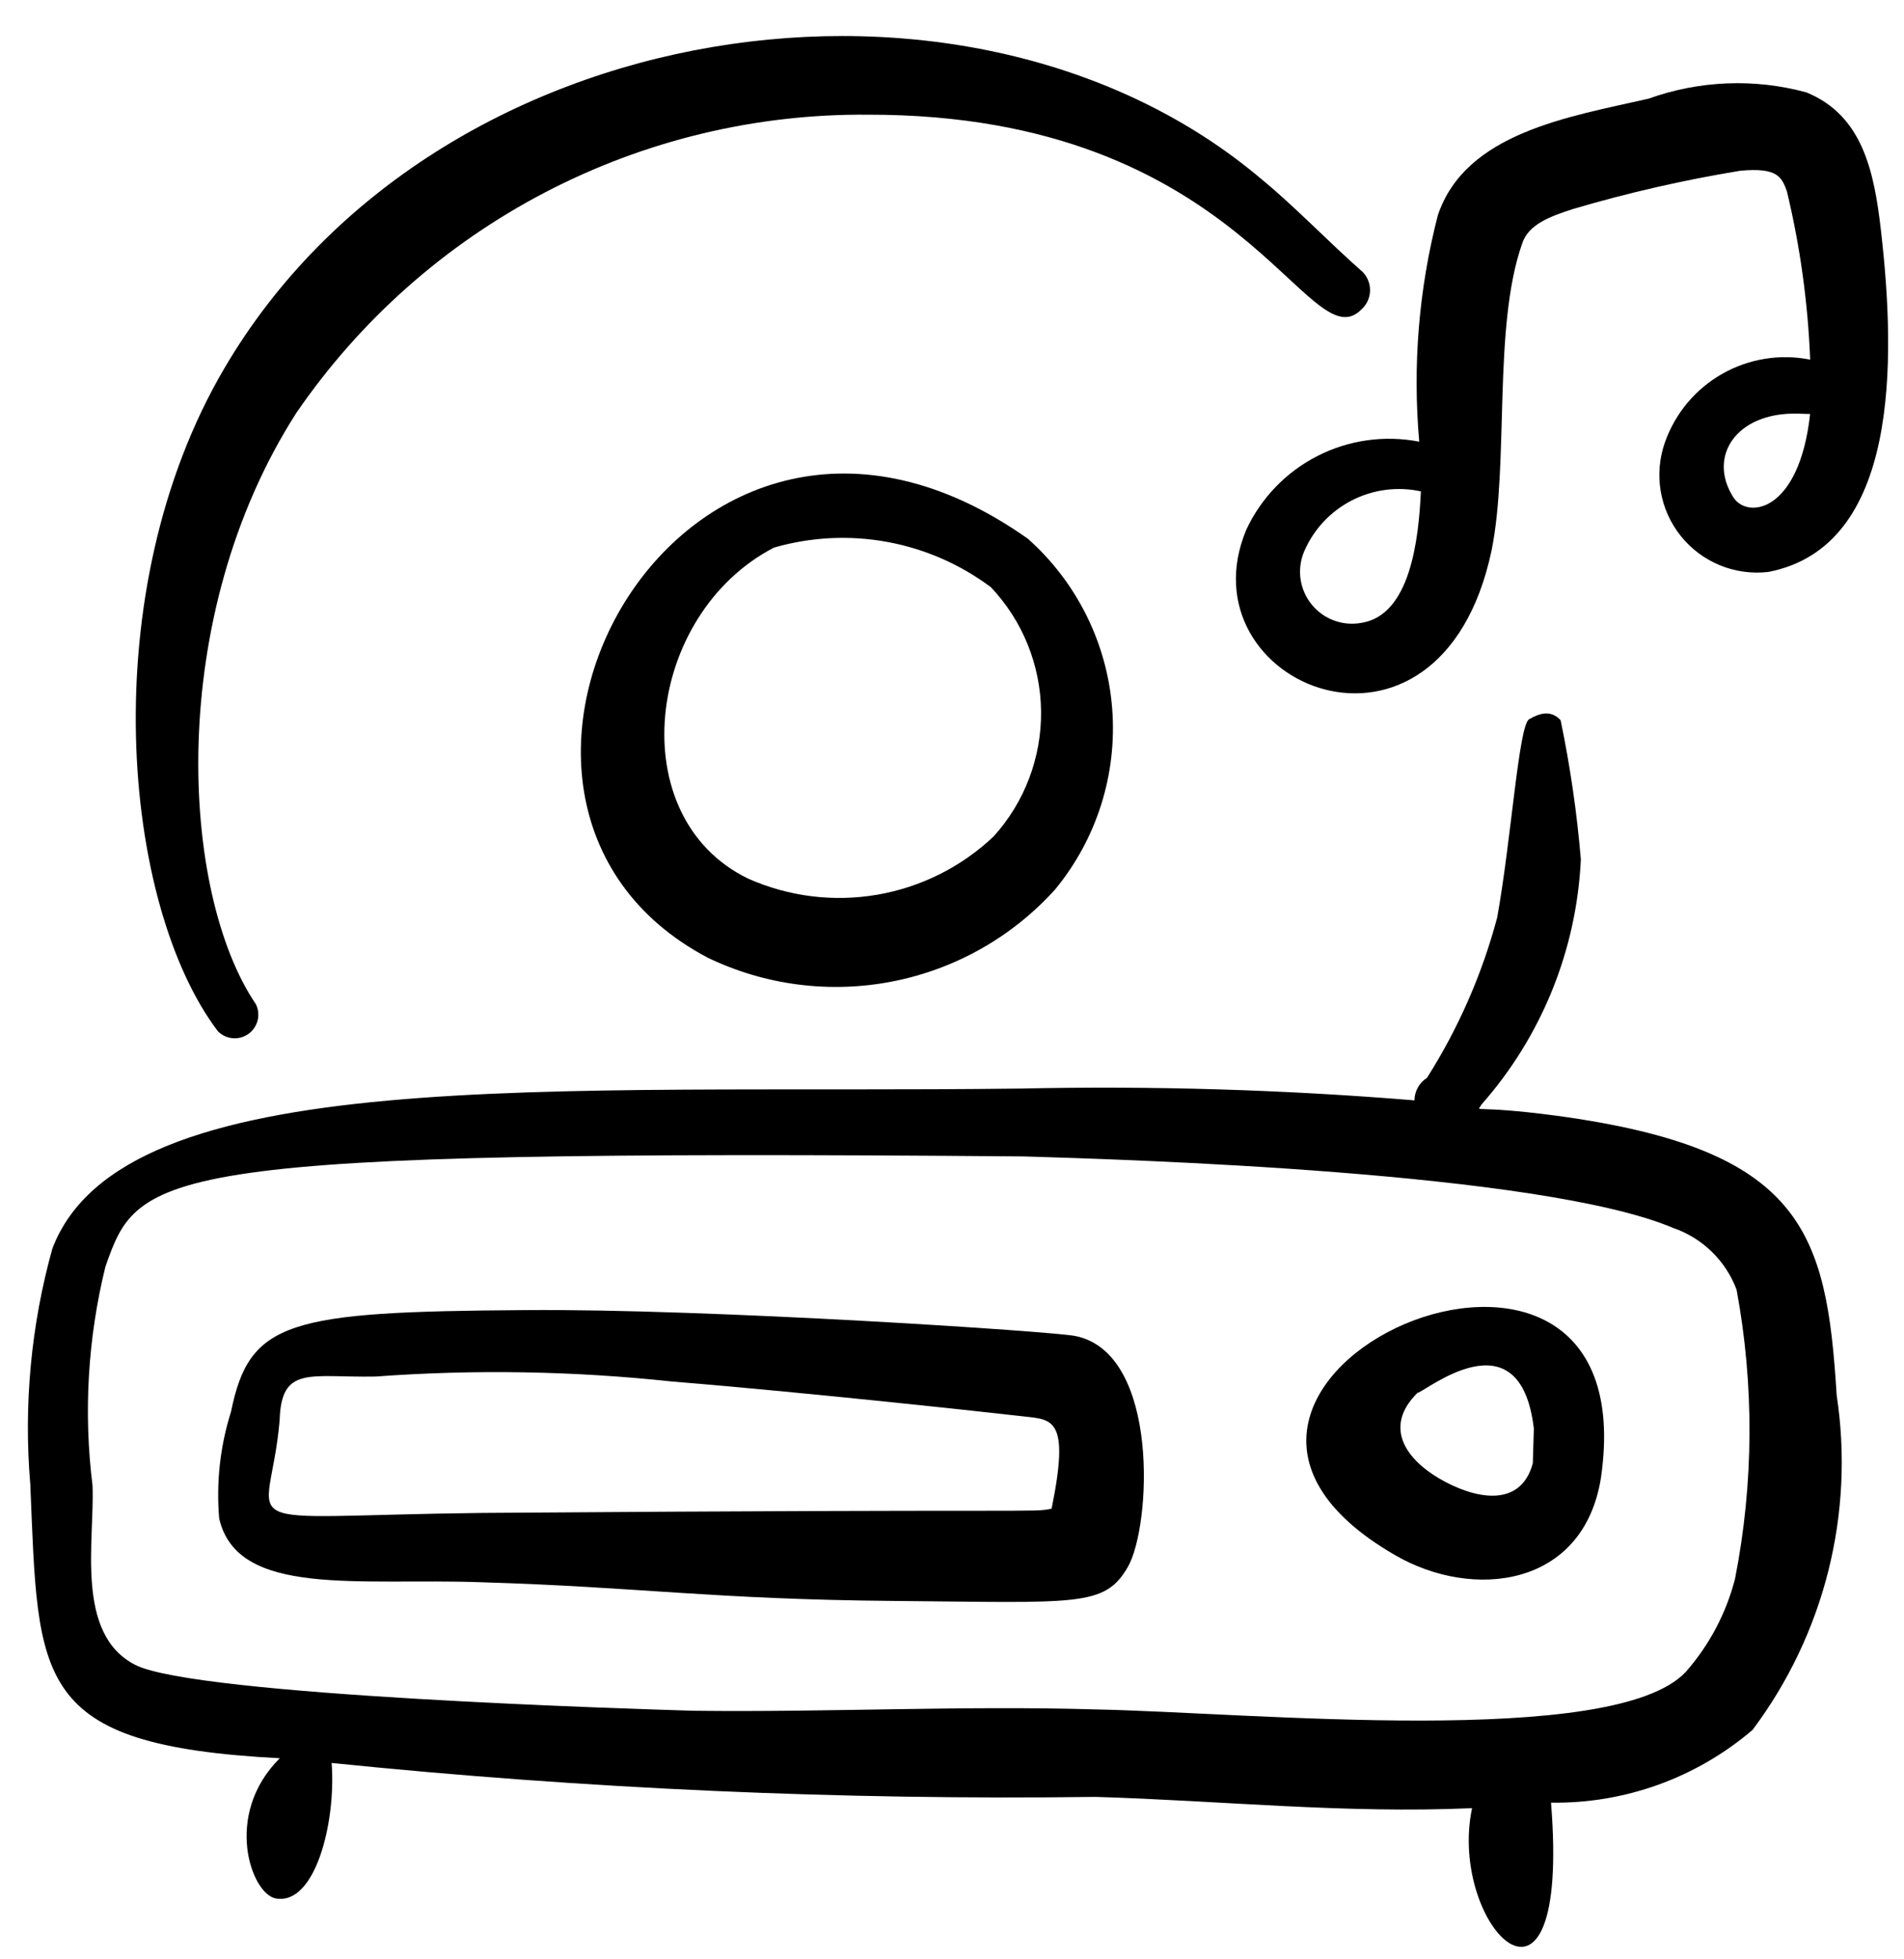
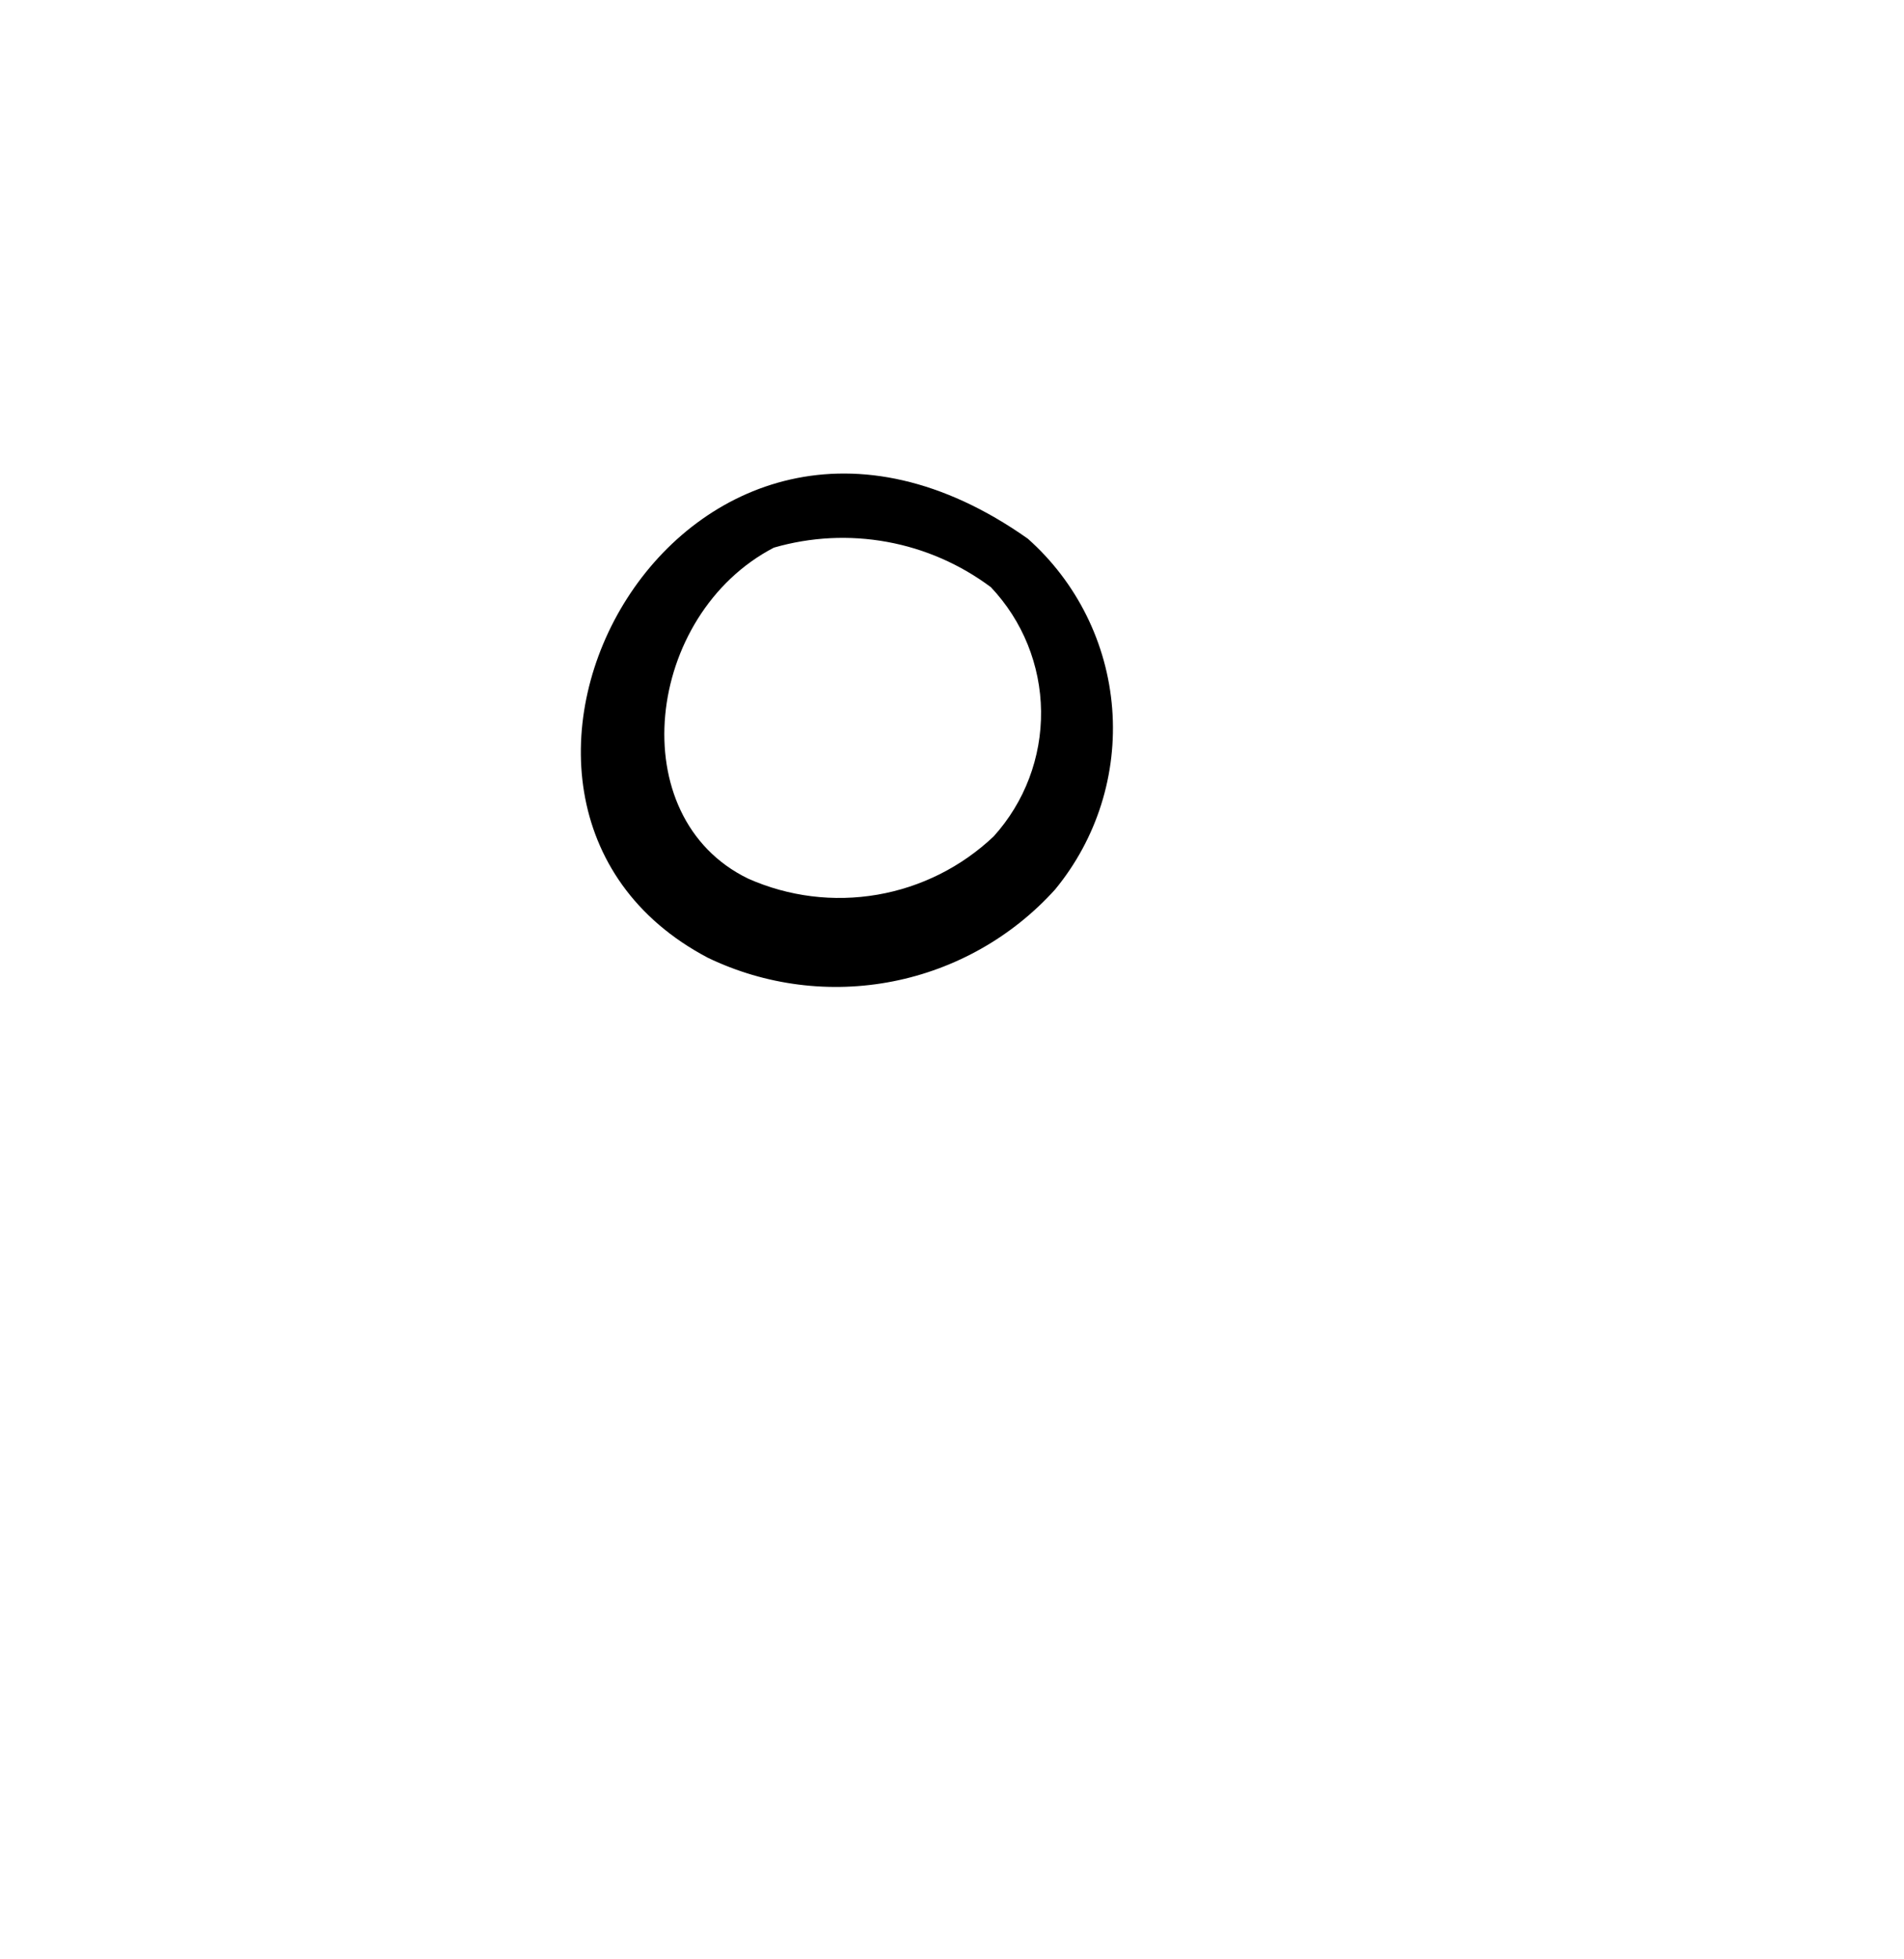
<svg xmlns="http://www.w3.org/2000/svg" width="139" height="143" viewBox="0 0 139 143" fill="none">
-   <path fill-rule="evenodd" clip-rule="evenodd" d="M113.583 81.439C107.337 80.619 107.836 81.266 108.142 80.643C112.533 75.677 115.097 69.361 115.409 62.74C115.123 59.324 114.629 55.928 113.931 52.571C113.206 51.802 112.393 52.065 111.632 52.502C110.871 52.94 110.334 61.265 109.299 66.986C108.196 71.124 106.468 75.068 104.174 78.683C103.896 78.858 103.667 79.1 103.508 79.387C103.349 79.674 103.264 79.996 103.262 80.324C93.704 79.541 84.112 79.254 74.525 79.463C40.342 79.876 9.004 77.499 3.821 91.15C2.264 96.745 1.719 102.573 2.212 108.36C2.817 122.702 2.331 127.404 20.424 128.349C16.273 132.482 18.344 138.239 20.117 138.58C23.034 139.127 24.542 132.96 24.21 128.693C42.742 130.586 61.367 131.413 79.993 131.17C89.247 131.447 98.135 132.404 107.466 131.993C105.654 140.625 114.698 149.813 113.231 131.591C118.618 131.67 123.849 129.781 127.944 126.279C130.54 122.818 132.42 118.875 133.475 114.679C134.529 110.483 134.736 106.119 134.084 101.842C133.348 89.912 131.631 83.878 113.583 81.439ZM126.664 115.253C126.016 117.77 124.783 120.098 123.066 122.048C117.836 127.644 91.223 125.006 80.07 124.787C70.242 124.492 60.447 125.004 50.614 124.882C46.705 124.765 14.29 123.793 9.871 121.532C5.451 119.272 6.921 112.47 6.754 108.438C6.091 103.104 6.409 97.694 7.693 92.474C10.146 85.472 10.999 83.887 74.722 84.416C82.251 84.641 112.482 85.548 122.139 89.634C123.197 89.997 124.162 90.59 124.964 91.37C125.766 92.15 126.385 93.097 126.778 94.145C128.072 101.125 128.033 108.287 126.664 115.253Z" fill="black" />
-   <path fill-rule="evenodd" clip-rule="evenodd" d="M78.528 97.53C76.985 97.196 51.724 95.519 38.317 95.635C21.055 95.75 18.217 96.413 16.867 103.046C16.071 105.563 15.777 108.212 16.001 110.843C17.323 116.635 26.168 115.175 35.19 115.503C46.685 115.847 52.008 116.754 65.35 116.867C78.693 116.979 80.638 117.325 82.337 114.384C84.036 111.444 84.702 98.808 78.528 97.53ZM76.77 110.133C75.265 110.433 76.77 110.133 35.227 110.441C15.834 110.666 19.702 112.105 20.415 103.67C20.536 99.646 22.637 100.572 27.414 100.485C34.616 99.954 41.852 100.075 49.033 100.846C59.133 101.666 72.722 103.166 74.785 103.401C76.849 103.635 78.117 103.558 76.77 110.133Z" fill="black" />
-   <path fill-rule="evenodd" clip-rule="evenodd" d="M101.864 113.532C107.518 116.807 115.599 115.899 116.875 107.884C120.498 82.969 80.036 100.97 101.864 113.532ZM111.902 106.814C110.996 110.181 107.568 109.388 105.081 107.933C102.593 106.478 100.995 104.129 103.485 101.672C103.945 101.686 110.969 95.741 111.978 104.285L111.902 106.814Z" fill="black" />
-   <path fill-rule="evenodd" clip-rule="evenodd" d="M15.916 75.29C16.206 75.579 16.588 75.755 16.996 75.788C17.404 75.821 17.81 75.708 18.142 75.469C18.473 75.23 18.71 74.881 18.808 74.484C18.907 74.088 18.861 73.668 18.679 73.302C13.17 65.198 12.046 45.088 21.641 30.131C26.282 23.364 32.514 17.84 39.789 14.046C47.065 10.251 55.162 8.303 63.367 8.372C90.865 8.333 95.496 26.592 99.413 22.568C99.597 22.397 99.746 22.191 99.85 21.962C99.954 21.733 100.011 21.485 100.018 21.234C100.026 20.983 99.984 20.733 99.893 20.498C99.803 20.263 99.668 20.048 99.494 19.867C96.86 17.544 94.574 15.117 92.104 13.087C70.841 -4.923 31.726 0.75 16.389 26.868C6.812 43.148 8.887 66.048 15.916 75.29Z" fill="black" />
-   <path fill-rule="evenodd" clip-rule="evenodd" d="M137.321 16.858C136.82 12.471 135.963 8.418 131.871 6.743C128.075 5.713 124.054 5.873 120.352 7.203C114.56 8.525 106.99 9.679 104.968 15.716C103.577 21.107 103.118 26.696 103.61 32.242C101.093 31.751 98.484 32.115 96.198 33.277C93.912 34.438 92.08 36.33 90.992 38.652C86.222 50.014 105.141 57.945 108.895 40.167C110.18 33.762 108.98 23.89 111.118 17.798C111.564 16.374 113.192 15.79 114.819 15.263C118.83 14.077 122.912 13.143 127.04 12.465C129.809 12.203 130.074 12.959 130.447 13.948C131.417 17.984 131.987 22.105 132.15 26.252C129.957 25.816 127.68 26.183 125.735 27.287C123.79 28.39 122.308 30.156 121.557 32.263C121.148 33.405 121.037 34.633 121.234 35.83C121.432 37.027 121.932 38.154 122.687 39.104C123.442 40.054 124.427 40.796 125.548 41.259C126.67 41.722 127.891 41.891 129.096 41.75C138.643 39.908 138.416 26.382 137.321 16.858ZM99.417 45.463C98.743 45.592 98.047 45.536 97.403 45.301C96.759 45.066 96.19 44.661 95.758 44.129C95.325 43.597 95.045 42.957 94.947 42.278C94.849 41.6 94.936 40.907 95.201 40.274C95.888 38.662 97.116 37.341 98.673 36.537C100.23 35.733 102.019 35.497 103.731 35.87C103.567 39.432 102.944 44.878 99.417 45.463ZM126.555 36.324C124.632 33.333 126.741 30.117 131.169 30.192L132.146 30.221C131.356 37.388 127.601 37.909 126.555 36.324Z" fill="black" />
  <path fill-rule="evenodd" clip-rule="evenodd" d="M51.685 69.919C55.883 71.935 60.62 72.538 65.189 71.638C69.758 70.738 73.912 68.383 77.031 64.926C80.074 61.229 81.566 56.497 81.194 51.724C80.822 46.95 78.615 42.506 75.037 39.325C49.856 21.542 29.995 58.512 51.685 69.919ZM72.545 61.052C70.197 63.28 67.24 64.762 64.05 65.311C60.86 65.861 57.579 65.453 54.62 64.139C45.377 59.663 47.086 44.872 56.495 39.977C59.18 39.199 62.009 39.055 64.759 39.557C67.509 40.059 70.105 41.192 72.343 42.868C74.658 45.318 75.964 48.55 76.002 51.92C76.039 55.291 74.805 58.551 72.545 61.052Z" fill="black" />
</svg>